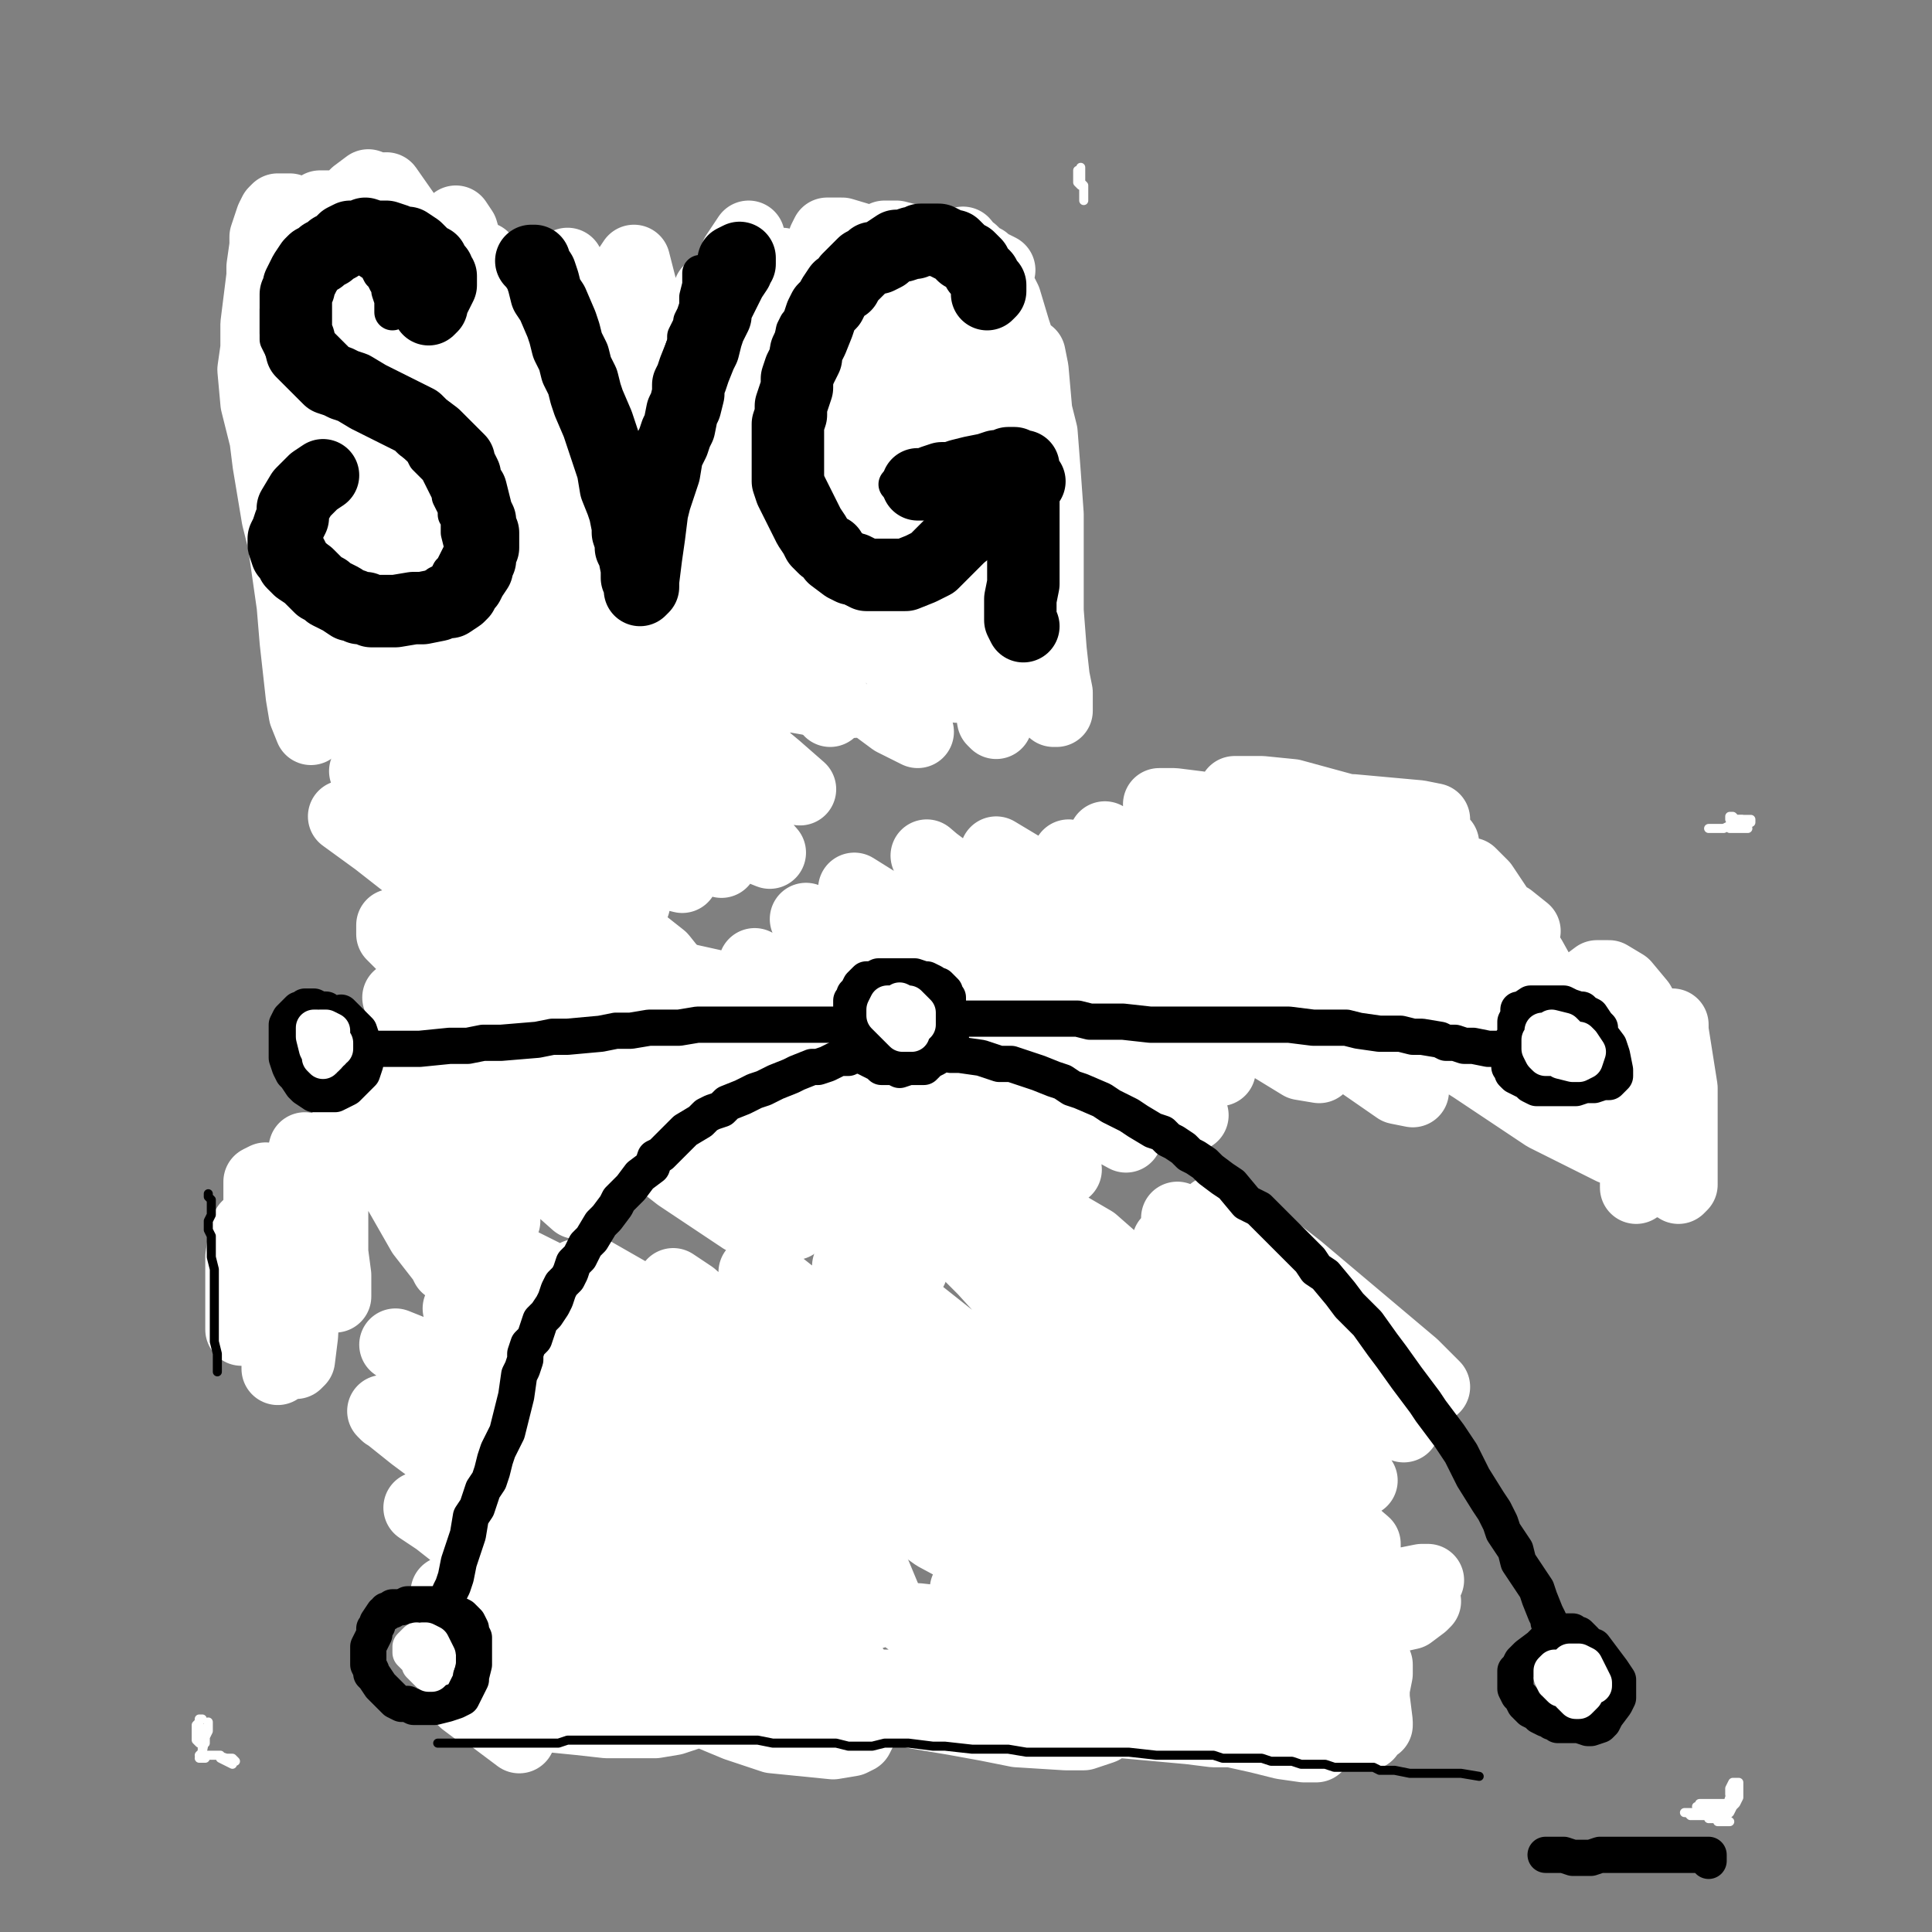
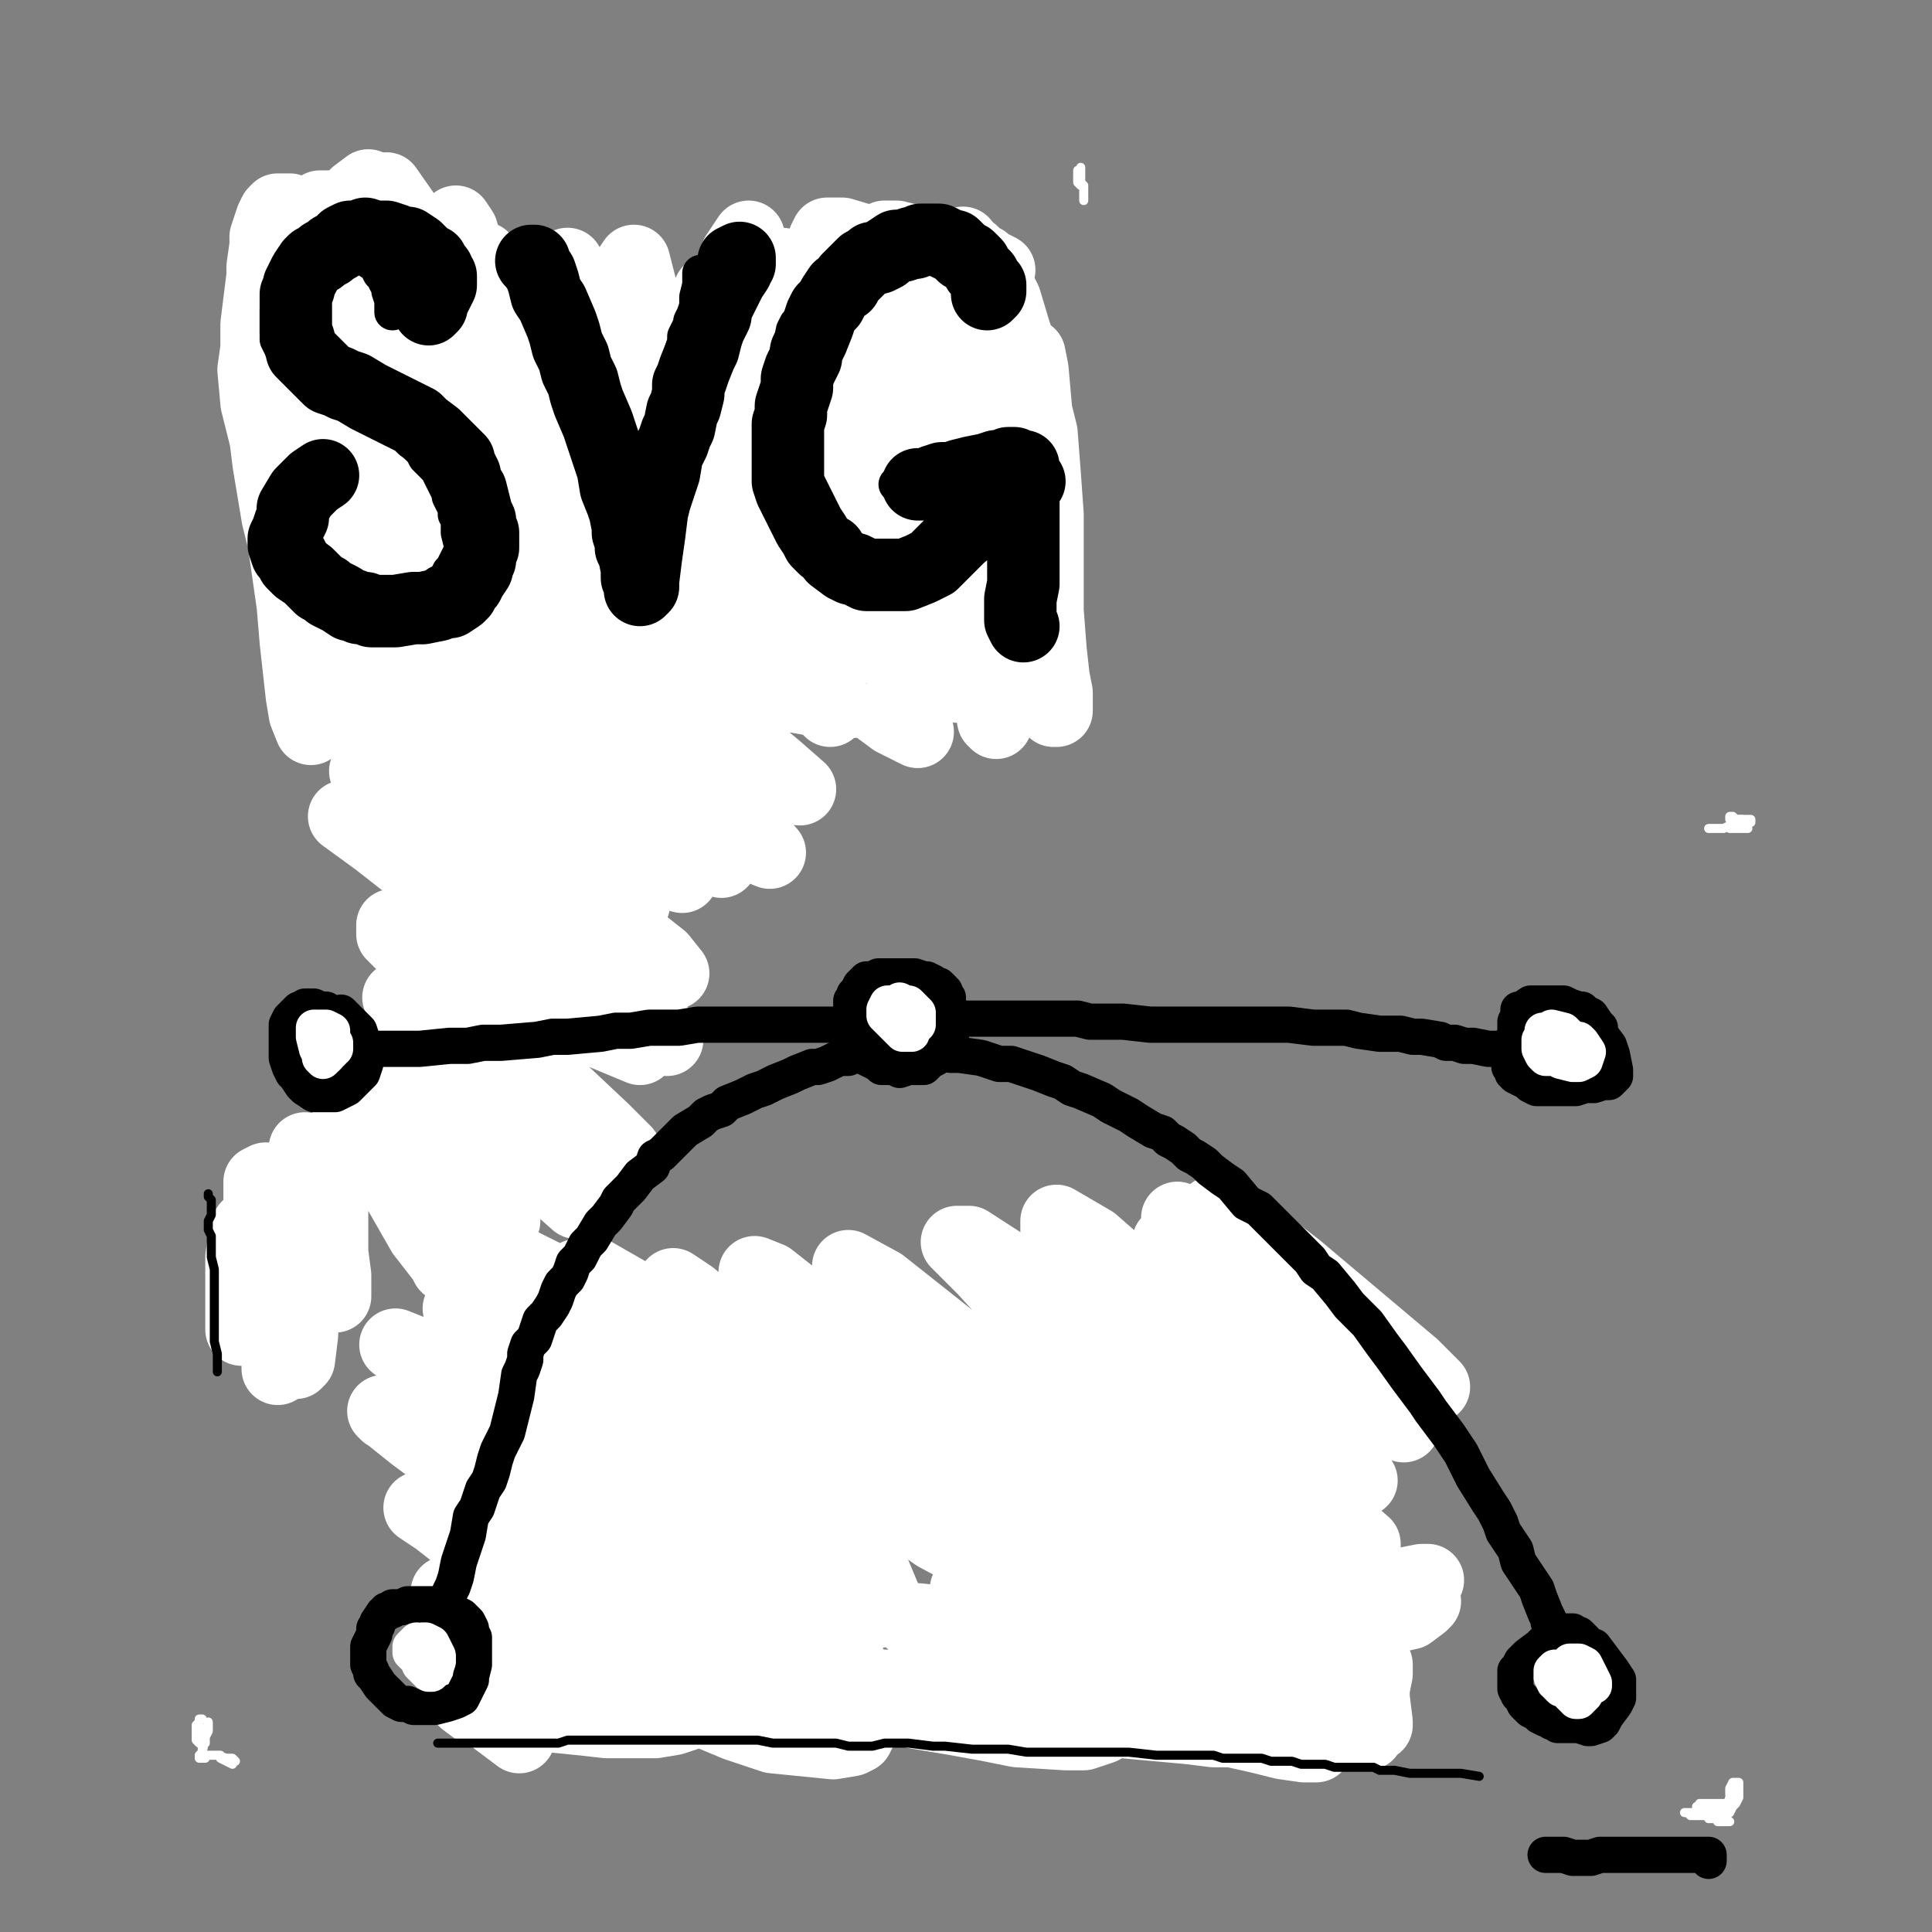
<svg xmlns="http://www.w3.org/2000/svg" width="640px" height="640px" version="1.1">
  <rect width="100%" height="100%" fill="#808080" stroke="none" />
-   <polyline points="533,363.438 534,359.438 535,350.438 535,348.438 535,348.438 535,350.438 537,356.438 539,365.438 542,384.438 542,392.438 542,393.438 542,389.438 542,374.438 542,364.438 542,357.438 543,353.438 543,351.438 545,352.438 547,358.438 550,377.438 551,385.438 551,390.438 551,391.438 551,391.438 551,388.438 552,381.438 552,361.438 552,347.438 553,341.438 553,340.438 555,349.438 556,359.438 557,368.438 557,377.438 557,384.438 557,389.438 557,392.438 556,393.438 556,393.438 556,390.438 555,384.438 555,374.438 553,352.438 553,340.438 554,339.438 554,341.438 557,360.438 557,371.438 557,380.438 557,385.438 556,386.438 556,385.438 555,370.438 553,358.438 549,343.438 543,332.438 538,326.438 533,323.438 529,323.438 525,326.438 524,345.438 527,357.438 532,369.438 533,369.438 525,351.438 517,335.438 507,317.438 491,293.438 487,289.438 486,290.438 489,295.438 496,307.438 517,341.438 528,356.438 535,365.438 537,367.438 534,364.438 524,354.438 490,323.438 471,308.438 453,295.438 439,285.438 431,280.438 428,279.438 430,280.438 437,284.438 448,291.438 462,296.438 477,301.438 491,305.438 501,308.438 505,308.438 500,304.438 490,299.438 475,292.438 458,284.438 440,278.438 423,273.438 408,269.438 397,267.438 389,266.438 384,266.438 384,266.438 394,269.438 404,271.438 428,275.438 440,277.438 460,280.438 468,281.438 474,281.438 477,280.438 478,279.438 476,278.438 470,276.438 461,272.438 450,269.438 428,263.438 418,262.438 412,262.438 409,262.438 412,263.438 417,265.438 425,267.438 435,268.438 445,269.438 455,270.438 471,271.438 475,271.438 475,271.438 470,270.438 448,268.438 423,268.438 411,268.438 400,269.438 392,270.438 388,273.438 403,281.438 442,301.438 468,316.438 493,331.438 512,345.438 524,355.438 528,360.438 519,354.438 503,342.438 481,327.438 431,296.438 410,284.438 397,277.438 392,276.438 401,282.438 417,294.438 441,309.438 469,327.438 519,364.438 532,376.438 534,380.438 512,369.438 488,353.438 426,314.438 398,296.438 377,283.438 367,278.438 366,277.438 395,300.438 421,321.438 446,341.438 468,361.438 463,360.438 424,333.438 399,315.438 361,287.438 354,283.438 369,293.438 392,311.438 416,332.438 433,347.438 437,353.438 431,352.438 413,341.438 365,307.438 344,292.438 330,282.438 340,288.438 361,306.438 404,345.438 404,354.438 388,344.438 366,328.438 341,308.438 320,293.438 308,284.438 307,283.438 341,312.438 368,338.438 395,369.438 390,371.438 350,344.438 324,324.438 286,296.438 283,294.438 291,299.438 338,341.438 361,362.438 373,374.438 373,376.438 362,370.438 341,354.438 291,317.438 267,304.438 272,308.438 290,326.438 340,373.438 353,387.438 345,387.438 302,355.438 276,335.438 257,323.438 250,319.438 272,338.438 324,384.438 338,398.438 331,398.438 312,383.438 286,362.438 236,326.438 227,324.438 241,339.438 291,387.438 313,409.438 308,408.438 292,397.438 242,356.438 218,337.438 201,328.438 238,361.438 267,386.438 290,406.438 302,418.438 302,420.438 271,395.438 244,371.438 190,326.438 177,319.438 188,331.438 212,353.438 238,377.438 257,395.438 263,405.438 246,403.438 225,389.438 202,371.438 180,355.438 166,348.438 170,357.438 184,370.438 206,387.438 " fill="none" stroke="#ffffff" stroke-width="24px" stroke-linecap="round" stroke-linejoin="round" />
  <polyline points="256,229.438 273,232.438 283,232.438 286,230.438 279,223.438 262,211.438 239,196.438 216,182.438 183,162.438 183,161.438 194,166.438 219,182.438 282,225.438 300,238.438 304,242.438 296,238.438 246,201.438 214,176.438 183,153.438 161,138.438 152,134.438 154,135.438 171,148.438 202,172.438 235,197.438 261,215.438 273,224.438 273,223.438 259,212.438 235,192.438 204,167.438 172,143.438 147,126.438 133,118.438 131,117.438 144,125.438 171,144.438 206,168.438 238,190.438 258,203.438 264,206.438 259,202.438 244,190.438 221,170.438 195,149.438 172,132.438 160,123.438 159,123.438 172,131.438 197,148.438 224,168.438 246,183.438 256,192.438 255,193.438 244,185.438 223,169.438 196,149.438 171,132.438 154,121.438 149,118.438 154,123.438 176,140.438 208,165.438 240,190.438 261,207.438 267,215.438 261,215.438 242,205.438 215,187.438 183,166.438 153,148.438 134,138.438 128,137.438 136,144.438 160,163.438 194,190.438 226,215.438 246,232.438 251,237.438 244,233.438 223,219.438 195,197.438 163,174.438 136,157.438 119,147.438 115,146.438 127,155.438 156,177.438 195,206.438 233,234.438 257,254.438 265,261.438 258,259.438 238,245.438 208,223.438 174,200.438 143,180.438 122,169.438 115,167.438 123,175.438 150,197.438 188,226.438 224,254.438 248,274.438 255,282.438 250,280.438 230,266.438 202,243.438 169,219.438 141,199.438 124,189.438 121,188.438 132,197.438 160,219.438 195,246.438 223,269.438 238,282.438 239,285.438 226,277.438 202,260.438 172,237.438 141,217.438 119,203.438 110,199.438 113,202.438 132,217.438 164,241.438 196,266.438 219,283.438 226,290.438 222,289.438 205,278.438 180,260.438 152,240.438 124,222.438 113,216.438 113,218.438 122,226.438 154,251.438 182,274.438 202,291.438 210,299.438 206,299.438 191,290.438 169,274.438 143,255.438 120,238.438 106,229.438 103,228.438 112,235.438 136,254.438 169,279.438 200,302.438 219,317.438 223,322.438 216,319.438 199,307.438 175,289.438 150,271.438 130,259.438 121,255.438 122,257.438 138,271.438 164,293.438 193,317.438 214,335.438 221,344.438 216,343.438 199,331.438 174,312.438 147,292.438 126,277.438 115,270.438 114,270.438 125,278.438 148,296.438 178,318.438 202,336.438 213,346.438 212,347.438 200,342.438 182,330.438 160,317.438 141,308.438 130,306.438 130,309.438 141,320.438 160,338.438 183,358.438 200,374.438 207,381.438 203,381.438 189,371.438 170,355.438 150,340.438 136,332.438 132,330.438 136,335.438 149,350.438 168,370.438 185,387.438 192,396.438 191,398.438 182,390.438 165,376.438 146,361.438 133,353.438 127,351.438 128,356.438 136,368.438 150,384.438 161,397.438 167,404.438 165,404.438 156,397.438 144,384.438 132,374.438 125,370.438 124,371.438 126,380.438 132,394.438 140,408.438 147,417.438 148,419.438 146,415.438 138,402.438 127,385.438 119,375.438 114,374.438 110,380.438 110,395.438 110,411.438 110,423.438 111,429.438 111,429.438 111,422.438 109,407.438 105,390.438 102,381.438 101,380.438 99,388.438 98,406.438 98,427.438 97,443.438 98,451.438 99,450.438 100,442.438 101,424.438 100,403.438 99,389.438 98,387.438 97,393.438 95,410.438 93,431.438 92,445.438 92,452.438 92,453.438 93,445.438 94,431.438 94,416.438 94,406.438 94,404.438 94,405.438 93,412.438 92,420.438 90,426.438 88,429.438 87,428.438 87,422.438 86,411.438 86,399.438 86,391.438 88,390.438 88,392.438 88,399.438 87,408.438 86,418.438 85,425.438 84,428.438 84,428.438 84,424.438 83,418.438 83,411.438 84,406.438 83,405.438 82,406.438 81,409.438 80,416.438 80,426.438 80,440.438 " fill="none" stroke="#ffffff" stroke-width="24px" stroke-linecap="round" stroke-linejoin="round" />
  <polyline points="180,448.438 174,444.438 166,440.438 160,438.438 164,440.438 177,447.438 196,456.438 214,467.438 225,474.438 227,476.438 204,464.438 185,452.438 168,442.438 159,436.438 160,435.438 186,448.438 218,471.438 223,475.438 211,468.438 181,445.438 167,435.438 160,430.438 160,430.438 183,440.438 202,450.438 219,460.438 228,464.438 230,465.438 209,447.438 192,434.438 177,423.438 170,417.438 180,422.438 198,435.438 220,453.438 247,478.438 235,477.438 216,466.438 168,439.438 152,433.438 154,438.438 172,453.438 198,476.438 224,498.438 241,513.438 245,517.438 215,500.438 158,460.438 136,447.438 131,445.438 149,458.438 202,501.438 223,519.438 231,528.438 228,530.438 213,522.438 190,506.438 140,475.438 128,468.438 127,467.438 137,475.438 184,510.438 206,529.438 219,541.438 222,545.438 198,533.438 176,519.438 156,507.438 142,500.438 139,499.438 145,503.438 159,514.438 195,543.438 205,553.438 207,557.438 201,556.438 187,550.438 171,541.438 157,533.438 149,528.438 148,527.438 164,536.438 177,545.438 193,559.438 194,562.438 189,562.438 181,559.438 162,550.438 159,548.438 160,547.438 167,549.438 179,553.438 192,558.438 204,562.438 213,565.438 218,567.438 214,567.438 208,566.438 188,562.438 179,560.438 172,559.438 168,559.438 166,559.438 165,559.438 163,560.438 161,560.438 159,559.438 156,557.438 154,556.438 154,555.438 157,558.438 161,563.438 167,569.438 171,573.438 172,575.438 164,569.438 158,564.438 154,561.438 151,560.438 152,561.438 154,563.438 158,566.438 158,566.438 158,566.438 158,566.438 160,566.438 165,566.438 182,568.438 192,569.438 201,570.438 217,570.438 223,569.438 229,567.438 234,564.438 239,563.438 243,562.438 250,561.438 254,560.438 257,560.438 261,560.438 257,559.438 250,557.438 241,555.438 230,552.438 212,550.438 213,555.438 221,560.438 232,566.438 244,571.438 256,575.438 276,577.438 282,576.438 284,575.438 285,573.438 284,571.438 280,569.438 274,567.438 261,564.438 254,563.438 249,562.438 244,561.438 240,561.438 237,561.438 236,561.438 238,561.438 243,562.438 249,563.438 258,563.438 269,563.438 278,562.438 285,561.438 283,553.438 273,542.438 257,528.438 222,499.438 209,489.438 204,485.438 218,492.438 257,520.438 289,534.438 294,531.438 289,519.438 275,499.438 231,447.438 210,429.438 196,421.438 191,422.438 196,434.438 232,492.438 254,521.438 278,550.438 277,552.438 266,545.438 232,513.438 216,500.438 208,495.438 207,496.438 225,519.438 253,545.438 264,551.438 262,547.438 254,537.438 244,526.438 229,513.438 230,513.438 238,519.438 252,529.438 265,536.438 273,538.438 273,536.438 265,524.438 251,507.438 233,485.438 216,464.438 206,450.438 218,454.438 236,466.438 258,481.438 278,495.438 292,504.438 286,498.438 273,483.438 257,464.438 240,445.438 223,425.438 229,429.438 246,444.438 271,467.438 320,512.438 335,523.438 339,524.438 334,516.438 319,497.438 274,445.438 250,421.438 255,423.438 274,438.438 334,489.438 370,518.438 371,517.438 343,485.438 320,458.438 297,435.438 283,421.438 281,419.438 292,425.438 316,444.438 346,470.438 376,493.438 397,509.438 404,509.438 391,493.438 371,469.438 346,442.438 326,420.438 317,411.438 321,411.438 338,422.438 364,443.438 413,488.438 426,498.438 428,499.438 404,470.438 383,444.438 363,420.438 350,407.438 350,404.438 362,411.438 411,454.438 447,487.438 451,490.438 445,483.438 432,467.438 398,425.438 388,414.438 387,411.438 413,429.438 434,447.438 453,463.438 464,471.438 465,472.438 457,463.438 425,428.438 409,412.438 402,401.438 412,406.438 430,420.438 468,452.438 475,459.438 463,452.438 444,437.438 419,420.438 390,403.438 " fill="none" stroke="#ffffff" stroke-width="24px" stroke-linecap="round" stroke-linejoin="round" />
  <polyline points="354,460.438 364,462.438 374,464.438 387,468.438 403,475.438 419,485.438 434,496.438 445,505.438 452,511.438 452,516.438 432,517.438 412,514.438 389,510.438 363,506.438 318,500.438 306,501.438 303,503.438 310,508.438 323,515.438 341,522.438 385,532.438 408,535.438 429,537.438 445,537.438 458,536.438 467,534.438 471,531.438 472,530.438 469,529.438 461,528.438 448,526.438 431,525.438 411,524.438 364,522.438 344,522.438 330,524.438 321,525.438 320,526.438 324,529.438 333,534.438 347,537.438 364,538.438 402,539.438 437,537.438 461,530.438 468,526.438 472,524.438 473,523.438 471,523.438 466,524.438 457,526.438 444,528.438 429,531.438 410,534.438 388,537.438 344,539.438 326,538.438 313,537.438 304,536.438 301,536.438 306,539.438 315,541.438 328,544.438 343,546.438 359,547.438 376,548.438 391,549.438 415,549.438 424,548.438 436,548.438 440,549.438 442,550.438 442,550.438 441,550.438 438,551.438 432,551.438 424,551.438 413,550.438 399,550.438 384,548.438 370,547.438 357,547.438 345,547.438 335,547.438 329,547.438 327,547.438 330,549.438 345,552.438 356,554.438 370,557.438 382,558.438 402,560.438 409,560.438 416,559.438 422,557.438 434,555.438 442,552.438 445,551.438 448,550.438 451,547.438 451,546.438 451,546.438 451,546.438 452,546.438 452,548.438 453,552.438 454,557.438 455,562.438 456,570.438 456,571.438 455,570.438 455,566.438 455,561.438 455,557.438 455,553.438 456,551.438 456,551.438 456,554.438 455,559.438 454,564.438 454,569.438 453,572.438 453,574.438 452,574.438 452,574.438 452,574.438 452,574.438 452,574.438 450,573.438 449,573.438 446,574.438 444,574.438 441,573.438 431,568.438 423,564.438 407,557.438 402,556.438 401,556.438 402,557.438 406,560.438 413,564.438 430,573.438 434,576.438 436,578.438 432,578.438 425,577.438 417,575.438 408,573.438 389,569.438 381,568.438 374,567.438 359,566.438 352,565.438 341,564.438 338,564.438 337,564.438 337,564.438 337,564.438 337,564.438 337,564.438 338,564.438 341,564.438 345,565.438 351,566.438 360,567.438 369,568.438 378,569.438 396,572.438 403,573.438 407,573.438 410,573.438 408,573.438 402,573.438 394,572.438 372,570.438 360,569.438 347,566.438 324,561.438 316,560.438 310,560.438 303,559.438 295,558.438 293,558.438 293,558.438 294,558.438 298,558.438 311,559.438 320,560.438 329,560.438 336,560.438 339,560.438 335,560.438 328,560.438 318,559.438 308,559.438 293,559.438 291,560.438 291,561.438 295,563.438 302,565.438 318,568.438 328,568.438 345,570.438 352,571.438 362,571.438 364,571.438 365,571.438 365,572.438 362,573.438 359,574.438 353,574.438 337,573.438 327,571.438 316,569.438 304,567.438 290,564.438 275,560.438 " fill="none" stroke="#ffffff" stroke-width="24px" stroke-linecap="round" stroke-linejoin="round" />
  <polyline points="132,106.438 131,106.438 131,105.438 130,104.438 130,104.438 130,103.438 129,102.438 128,100.438 128,100.438 127,99.438 127,99.438 126,98.438 125,97.438 125,96.438 124,95.438 123,94.438 121,93.438 120,93.438 119,92.438 118,91.438 117,91.438 116,90.438 115,89.438 113,88.438 112,88.438 111,87.438 110,87.438 109,86.438 108,86.438 107,86.438 106,86.438 105,86.438 104,86.438 103,87.438 102,87.438 101,88.438 100,88.438 98,88.438 97,89.438 96,89.438 96,90.438 94,91.438 94,91.438 92,93.438 92,93.438 91,95.438 90,96.438 90,97.438 89,98.438 89,98.438 89,99.438 89,100.438 88,102.438 87,104.438 87,106.438 87,107.438 87,108.438 87,109.438 87,110.438 87,112.438 87,113.438 87,114.438 87,115.438 88,118.438 88,119.438 88,120.438 88,121.438 88,122.438 88,123.438 88,125.438 88,127.438 88,128.438 89,128.438 89,130.438 90,132.438 91,132.438 91,133.438 93,136.438 93,137.438 94,138.438 95,139.438 96,140.438 97,141.438 99,143.438 100,143.438 103,145.438 104,145.438 106,146.438 107,147.438 108,147.438 111,147.438 113,148.438 114,148.438 115,148.438 118,149.438 119,149.438 120,150.438 122,151.438 124,151.438 125,151.438 126,152.438 128,153.438 130,154.438 131,155.438 133,156.438 134,157.438 136,159.438 136,159.438 137,160.438 138,162.438 139,163.438 140,164.438 140,165.438 141,166.438 142,167.438 143,170.438 144,172.438 145,174.438 146,176.438 146,177.438 147,180.438 147,181.438 148,183.438 148,184.438 148,186.438 148,188.438 149,190.438 149,191.438 149,192.438 149,193.438 149,194.438 149,195.438 149,198.438 148,200.438 148,202.438 148,204.438 147,206.438 147,207.438 146,208.438 145,210.438 144,211.438 143,212.438 143,213.438 142,213.438 141,214.438 140,214.438 139,215.438 138,215.438 137,216.438 136,216.438 135,217.438 133,217.438 132,217.438 130,217.438 129,217.438 128,217.438 126,217.438 125,216.438 124,216.438 123,215.438 121,214.438 120,214.438 119,213.438 118,213.438 116,212.438 115,211.438 114,210.438 112,209.438 111,208.438 110,207.438 108,206.438 107,204.438 106,203.438 105,201.438 104,200.438 102,198.438 101,197.438 100,196.438 100,195.438 99,194.438 99,194.438 99,192.438 98,192.438 98,191.438 98,189.438 99,188.438 99,187.438 100,185.438 100,184.438 101,183.438 101,183.438 102,182.438 102,182.438 102,182.438 101,182.438 " fill="none" stroke="#000000" stroke-width="12px" stroke-linecap="round" stroke-linejoin="round" />
  <polyline points="107,179.438 107,178.438 107,178.438 106,178.438 105,179.438 104,181.438 103,183.438 102,186.438 101,188.438 100,192.438 100,193.438 100,195.438 99,197.438 99,198.438 99,200.438 99,201.438 100,202.438 100,203.438 100,205.438 101,206.438 102,207.438 102,208.438 103,210.438 104,211.438 106,214.438 108,215.438 109,216.438 110,217.438 111,217.438 112,218.438 114,219.438 116,219.438 118,220.438 119,220.438 121,221.438 123,221.438 125,221.438 126,220.438 128,220.438 130,219.438 132,218.438 135,217.438 137,216.438 139,215.438 142,211.438 143,209.438 145,207.438 147,205.438 149,200.438 150,198.438 150,196.438 151,194.438 151,192.438 151,189.438 151,183.438 150,180.438 150,177.438 150,174.438 149,171.438 146,164.438 143,159.438 140,155.438 138,155.438 136,154.438 132,153.438 130,152.438 126,151.438 124,151.438 122,149.438 120,149.438 118,148.438 114,146.438 112,145.438 108,143.438 107,142.438 103,139.438 101,138.438 100,137.438 98,135.438 96,131.438 95,130.438 94,128.438 93,123.438 92,122.438 91,120.438 91,118.438 91,116.438 90,114.438 90,112.438 89,108.438 88,105.438 89,101.438 90,99.438 91,98.438 93,94.438 94,92.438 95,91.438 98,88.438 102,87.438 104,86.438 106,85.438 111,85.438 113,85.438 116,86.438 118,87.438 120,88.438 122,89.438 123,90.438 125,92.438 126,94.438 128,97.438 130,103.438 130,105.438 131,108.438 131,111.438 " fill="none" stroke="#000000" stroke-width="12px" stroke-linecap="round" stroke-linejoin="round" />
  <polyline points="167,90.438 168,91.438 169,93.438 170,95.438 171,99.438 172,102.438 174,111.438 176,115.438 177,119.438 178,126.438 180,131.438 181,134.438 183,142.438 183,145.438 184,148.438 185,151.438 186,157.438 188,163.438 189,166.438 190,169.438 191,175.438 192,178.438 193,183.438 193,189.438 194,192.438 194,196.438 195,198.438 196,200.438 197,204.438 197,206.438 198,210.438 198,212.438 198,213.438 199,214.438 199,215.438 200,216.438 200,217.438 200,217.438 202,216.438 202,215.438 204,213.438 205,210.438 206,207.438 207,204.438 208,201.438 209,197.438 210,193.438 211,189.438 214,180.438 215,176.438 217,169.438 218,165.438 219,161.438 220,152.438 221,149.438 223,142.438 223,139.438 224,133.438 225,130.438 225,127.438 226,121.438 227,119.438 228,114.438 229,111.438 230,107.438 231,105.438 232,104.438 232,102.438 233,101.438 233,99.438 234,98.438 234,96.438 235,95.438 235,94.438 236,93.438 236,93.438 236,94.438 " fill="none" stroke="#000000" stroke-width="12px" stroke-linecap="round" stroke-linejoin="round" />
  <polyline points="239,90.438 239,91.438 238,92.438 237,94.438 236,97.438 236,101.438 235,104.438 232,111.438 230,115.438 229,119.438 227,122.438 224,129.438 224,131.438 222,137.438 222,140.438 221,143.438 220,149.438 219,151.438 218,154.438 217,157.438 216,160.438 215,163.438 213,169.438 212,172.438 211,175.438 211,178.438 209,185.438 208,188.438 208,191.438 206,196.438 205,199.438 204,203.438 203,205.438 203,207.438 203,208.438 203,209.438 203,211.438 201,213.438 " fill="none" stroke="#000000" stroke-width="12px" stroke-linecap="round" stroke-linejoin="round" />
  <polyline points="199,216.438 198,211.438 196,204.438 196,198.438 195,192.438 193,185.438 192,180.438 189,171.438 188,166.438 185,156.438 184,151.438 182,147.438 181,143.438 179,139.438 178,134.438 177,131.438 176,127.438 176,123.438 175,120.438 174,117.438 173,114.438 172,112.438 172,109.438 172,107.438 171,104.438 170,101.438 169,98.438 168,96.438 166,92.438 166,91.438 " fill="none" stroke="#000000" stroke-width="12px" stroke-linecap="round" stroke-linejoin="round" />
  <polyline points="325,93.438 325,92.438 325,92.438 325,91.438 325,91.438 325,90.438 323,88.438 321,88.438 320,87.438 318,86.438 316,86.438 314,85.438 310,83.438 309,83.438 307,82.438 303,81.438 302,81.438 299,82.438 295,83.438 294,83.438 292,84.438 288,86.438 286,86.438 285,88.438 284,89.438 282,91.438 281,92.438 280,94.438 277,99.438 275,101.438 274,104.438 272,107.438 271,109.438 270,111.438 268,114.438 268,116.438 267,119.438 266,122.438 265,127.438 264,130.438 264,132.438 263,134.438 263,137.438 263,140.438 263,143.438 263,145.438 263,147.438 263,150.438 262,152.438 262,155.438 262,157.438 262,160.438 262,162.438 263,164.438 263,168.438 263,170.438 263,172.438 264,176.438 265,178.438 265,181.438 265,183.438 266,185.438 267,187.438 268,190.438 269,193.438 270,195.438 271,197.438 272,199.438 273,200.438 275,204.438 276,206.438 277,207.438 278,208.438 279,209.438 281,211.438 284,213.438 286,214.438 287,215.438 289,215.438 292,216.438 293,217.438 295,217.438 295,218.438 298,218.438 299,219.438 301,219.438 304,219.438 308,219.438 310,219.438 313,217.438 315,216.438 318,214.438 320,212.438 324,209.438 325,208.438 326,206.438 328,204.438 329,202.438 330,201.438 331,199.438 333,195.438 334,192.438 335,190.438 335,188.438 335,186.438 336,183.438 336,180.438 336,179.438 336,178.438 335,177.438 334,176.438 330,174.438 328,174.438 326,173.438 323,173.438 321,172.438 316,171.438 314,171.438 312,171.438 310,171.438 308,172.438 306,172.438 303,172.438 301,172.438 297,173.438 295,173.438 294,174.438 292,174.438 291,174.438 290,175.438 289,175.438 290,176.438 " fill="none" stroke="#000000" stroke-width="12px" stroke-linecap="round" stroke-linejoin="round" />
  <polyline points="297,176.438 297,176.438 298,176.438 299,176.438 301,175.438 303,175.438 306,175.438 312,175.438 317,176.438 320,176.438 322,176.438 324,176.438 328,176.438 330,176.438 332,176.438 334,175.438 336,175.438 337,175.438 339,177.438 340,179.438 340,180.438 341,183.438 341,183.438 " fill="none" stroke="#000000" stroke-width="12px" stroke-linecap="round" stroke-linejoin="round" />
-   <polyline points="341,182.438 341,182.438 341,183.438 342,184.438 342,186.438 342,189.438 343,195.438 343,198.438 343,201.438 343,206.438 342,209.438 342,212.438 341,217.438 341,218.438 341,219.438 340,219.438 340,219.438 340,216.438 339,211.438 " fill="none" stroke="#000000" stroke-width="12px" stroke-linecap="round" stroke-linejoin="round" />
  <polyline points="339,179.438 340,179.438 340,181.438 340,183.438 340,188.438 340,191.438 340,195.438 340,198.438 340,206.438 340,210.438 340,218.438 340,220.438 " fill="none" stroke="#000000" stroke-width="12px" stroke-linecap="round" stroke-linejoin="round" />
-   <polyline points="248,86.438 248,86.438 248,86.438 247,86.438 247,88.438 246,90.438 246,92.438 245,95.438 244,97.438 243,99.438 241,101.438 240,103.438 239,106.438 237,108.438 234,113.438 233,115.438 232,117.438 231,119.438 229,121.438 227,125.438 226,128.438 225,130.438 224,132.438 223,134.438 222,136.438 221,138.438 220,142.438 219,146.438 217,151.438 217,153.438 215,157.438 215,161.438 214,163.438 214,165.438 213,166.438 213,168.438 212,170.438 210,174.438 210,176.438 209,177.438 " fill="none" stroke="#000000" stroke-width="12px" stroke-linecap="round" stroke-linejoin="round" />
  <polyline points="243,94.438 241,100.438 240,103.438 239,106.438 238,110.438 236,113.438 235,116.438 234,119.438 233,123.438 229,128.438 228,131.438 228,134.438 227,136.438 226,139.438 225,142.438 223,144.438 223,146.438 222,149.438 221,151.438 220,153.438 219,155.438 218,158.438 218,161.438 217,163.438 217,166.438 216,170.438 215,172.438 215,174.438 214,178.438 212,182.438 212,184.438 211,186.438 210,188.438 210,190.438 209,192.438 209,194.438 208,196.438 207,201.438 206,203.438 205,205.438 204,208.438 203,211.438 202,214.438 201,217.438 200,217.438 " fill="none" stroke="#000000" stroke-width="12px" stroke-linecap="round" stroke-linejoin="round" />
  <polyline points="160,94.438 161,94.438 161,95.438 164,99.438 167,106.438 169,110.438 171,114.438 174,119.438 177,128.438 179,133.438 180,137.438 181,141.438 182,145.438 184,149.438 185,153.438 187,160.438 188,165.438 189,169.438 190,172.438 192,177.438 193,181.438 194,186.438 197,196.438 198,201.438 199,205.438 199,206.438 " fill="none" stroke="#000000" stroke-width="12px" stroke-linecap="round" stroke-linejoin="round" />
  <polyline points="321,96.438 319,94.438 317,92.438 316,91.438 314,90.438 313,89.438 311,88.438 309,88.438 307,87.438 305,86.438 303,86.438 298,85.438 296,85.438 292,85.438 288,88.438 287,90.438 285,91.438 283,93.438 282,95.438 281,97.438 279,99.438 276,104.438 275,107.438 274,109.438 273,114.438 271,119.438 270,121.438 268,126.438 267,128.438 266,130.438 266,132.438 265,134.438 264,136.438 264,138.438 263,140.438 262,142.438 262,145.438 262,147.438 261,153.438 261,156.438 260,161.438 261,164.438 261,166.438 261,168.438 261,171.438 261,173.438 261,179.438 261,182.438 261,184.438 261,187.438 261,191.438 262,193.438 263,194.438 264,196.438 266,199.438 266,201.438 267,202.438 269,203.438 270,205.438 273,208.438 275,210.438 276,211.438 280,214.438 282,215.438 284,216.438 287,217.438 291,218.438 296,218.438 " fill="none" stroke="#000000" stroke-width="12px" stroke-linecap="round" stroke-linejoin="round" />
  <polyline points="327,95.438 327,94.438 325,93.438 323,92.438 321,91.438 320,90.438 319,90.438 318,89.438 318,89.438 317,89.438 316,89.438 316,89.438 314,88.438 314,88.438 311,87.438 310,87.438 308,86.438 306,86.438 305,86.438 303,86.438 302,86.438 300,87.438 298,87.438 297,88.438 296,89.438 294,90.438 292,91.438 289,92.438 288,93.438 286,94.438 285,96.438 285,97.438 284,97.438 283,98.438 282,99.438 281,101.438 280,102.438 279,102.438 278,104.438 278,105.438 277,106.438 276,107.438 275,108.438 274,109.438 274,111.438 273,112.438 271,114.438 270,116.438 269,117.438 268,118.438 268,120.438 267,121.438 266,123.438 266,124.438 265,125.438 264,127.438 264,128.438 263,130.438 263,131.438 261,133.438 261,135.438 259,139.438 259,141.438 258,143.438 257,145.438 257,147.438 257,149.438 257,151.438 256,153.438 256,158.438 256,160.438 256,162.438 255,164.438 255,166.438 255,168.438 255,169.438 255,172.438 255,174.438 255,178.438 256,179.438 256,182.438 256,185.438 257,186.438 258,188.438 260,191.438 260,193.438 261,194.438 262,195.438 263,197.438 265,198.438 266,200.438 267,201.438 269,203.438 270,204.438 273,207.438 274,208.438 275,209.438 278,210.438 280,211.438 282,212.438 283,213.438 285,214.438 288,214.438 292,215.438 295,215.438 298,215.438 300,215.438 304,215.438 306,215.438 308,214.438 310,213.438 311,212.438 313,210.438 314,209.438 315,208.438 319,204.438 321,202.438 325,197.438 327,195.438 329,191.438 330,190.438 331,189.438 332,188.438 " fill="none" stroke="#000000" stroke-width="24px" stroke-linecap="round" stroke-linejoin="round" />
  <polyline points="335,176.438 335,176.438 332,175.438 327,175.438 319,175.438 315,175.438 311,175.438 302,175.438 298,176.438 292,177.438 291,177.438 291,177.438 " fill="none" stroke="#000000" stroke-width="24px" stroke-linecap="round" stroke-linejoin="round" />
  <polyline points="336,178.438 337,178.438 338,178.438 339,182.438 340,186.438 342,199.438 343,207.438 343,215.438 343,223.438 341,226.438 " fill="none" stroke="#000000" stroke-width="24px" stroke-linecap="round" stroke-linejoin="round" />
  <polyline points="161,87.438 162,89.438 162,91.438 164,93.438 167,100.438 169,103.438 171,108.438 173,112.438 175,116.438 177,119.438 179,127.438 180,131.438 181,134.438 184,140.438 185,144.438 186,147.438 187,150.438 188,153.438 189,156.438 190,161.438 192,166.438 194,172.438 194,175.438 195,178.438 196,184.438 197,187.438 198,191.438 198,194.438 199,197.438 199,201.438 199,207.438 199,209.438 199,209.438 " fill="none" stroke="#000000" stroke-width="24px" stroke-linecap="round" stroke-linejoin="round" />
  <polyline points="245,89.438 244,92.438 242,96.438 241,99.438 239,103.438 236,111.438 234,115.438 232,119.438 228,126.438 226,130.438 224,133.438 223,136.438 222,140.438 220,147.438 220,151.438 218,155.438 217,158.438 215,165.438 214,168.438 213,174.438 212,177.438 211,180.438 210,183.438 209,187.438 207,192.438 204,202.438 201,208.438 197,215.438 " fill="none" stroke="#000000" stroke-width="24px" stroke-linecap="round" stroke-linejoin="round" />
  <polyline points="131,103.438 131,102.438 131,101.438 130,98.438 130,95.438 129,90.438 128,88.438 128,85.438 127,82.438 126,81.438 124,79.438 121,77.438 120,76.438 118,75.438 117,75.438 115,75.438 112,74.438 110,74.438 109,74.438 106,76.438 104,76.438 102,78.438 101,81.438 99,82.438 98,84.438 97,87.438 96,89.438 95,90.438 94,94.438 93,96.438 93,97.438 92,99.438 92,100.438 91,104.438 91,106.438 91,107.438 90,109.438 90,112.438 90,114.438 90,116.438 90,120.438 90,122.438 90,125.438 91,127.438 91,129.438 93,132.438 94,134.438 95,135.438 96,136.438 98,138.438 102,140.438 103,141.438 106,142.438 108,142.438 109,142.438 113,143.438 118,144.438 120,144.438 125,145.438 127,146.438 129,146.438 132,148.438 135,150.438 137,151.438 138,152.438 141,155.438 143,158.438 144,160.438 146,164.438 147,165.438 147,167.438 147,169.438 147,170.438 148,172.438 148,174.438 149,178.438 149,179.438 150,181.438 150,186.438 150,187.438 150,189.438 149,193.438 149,197.438 148,201.438 147,203.438 146,205.438 143,208.438 142,210.438 140,212.438 139,214.438 136,216.438 135,217.438 134,218.438 132,219.438 130,220.438 127,222.438 125,222.438 122,223.438 118,223.438 116,223.438 112,221.438 110,220.438 108,219.438 105,217.438 102,214.438 101,213.438 100,211.438 99,210.438 98,206.438 98,204.438 98,200.438 98,197.438 98,193.438 98,191.438 99,188.438 100,186.438 102,181.438 104,178.438 " fill="none" stroke="#000000" stroke-width="24px" stroke-linecap="round" stroke-linejoin="round" />
  <polyline points="516,547.438 516,546.438 516,546.438 516,545.438 516,544.438 515,542.438 514,541.438 514,539.438 513,537.438 513,536.438 512,534.438 510,529.438 509,526.438 507,523.438 505,520.438 503,517.438 502,513.438 498,507.438 497,504.438 495,500.438 493,497.438 488,489.438 484,481.438 482,478.438 480,475.438 477,471.438 474,467.438 472,464.438 469,460.438 466,456.438 461,449.438 458,445.438 453,438.438 450,435.438 447,432.438 444,428.438 439,422.438 436,420.438 434,417.438 429,412.438 426,409.438 423,406.438 420,403.438 417,400.438 413,398.438 408,392.438 405,390.438 401,387.438 399,385.438 396,383.438 394,382.438 392,380.438 389,378.438 387,377.438 385,375.438 382,374.438 377,371.438 374,369.438 368,366.438 365,364.438 358,361.438 355,360.438 352,358.438 349,357.438 344,355.438 341,354.438 335,352.438 331,352.438 328,351.438 325,350.438 318,349.438 315,349.438 313,348.438 307,348.438 304,348.438 298,348.438 296,348.438 290,348.438 288,348.438 285,349.438 283,349.438 281,350.438 278,350.438 274,352.438 271,353.438 269,353.438 264,355.438 262,356.438 257,358.438 253,360.438 250,361.438 246,363.438 241,365.438 239,367.438 236,368.438 234,369.438 232,371.438 227,374.438 225,376.438 223,378.438 219,382.438 217,383.438 216,386.438 212,389.438 209,393.438 205,397.438 204,399.438 201,403.438 199,405.438 196,410.438 194,412.438 192,416.438 190,418.438 189,421.438 188,423.438 186,425.438 185,427.438 184,430.438 183,432.438 181,435.438 179,437.438 178,440.438 177,443.438 175,445.438 174,448.438 174,450.438 173,453.438 172,455.438 171,462.438 170,466.438 169,470.438 168,474.438 165,480.438 164,483.438 163,487.438 162,490.438 160,493.438 159,496.438 158,499.438 156,502.438 155,508.438 154,511.438 152,517.438 151,522.438 150,525.438 149,527.438 148,530.438 147,534.438 146,536.438 146,539.438 146,540.438 146,541.438 145,542.438 145,540.438 145,539.438 " fill="none" stroke="#000000" stroke-width="12px" stroke-linecap="round" stroke-linejoin="round" />
  <polyline points="116,348.438 118,347.438 123,347.438 130,347.438 134,347.438 139,347.438 149,346.438 155,346.438 160,345.438 166,345.438 178,344.438 183,343.438 188,343.438 199,342.438 204,341.438 209,341.438 215,340.438 220,340.438 225,340.438 231,339.438 236,339.438 242,339.438 248,339.438 254,339.438 260,339.438 266,339.438 271,339.438 277,339.438 282,338.438 287,338.438 292,338.438 297,338.438 302,338.438 307,337.438 312,337.438 317,337.438 327,337.438 332,337.438 342,337.438 347,337.438 357,337.438 361,338.438 367,338.438 372,338.438 381,339.438 386,339.438 390,339.438 395,339.438 399,339.438 403,339.438 407,339.438 416,339.438 423,339.438 427,339.438 435,340.438 442,340.438 446,340.438 450,341.438 457,342.438 461,342.438 464,342.438 468,343.438 471,343.438 477,344.438 479,345.438 482,345.438 485,346.438 488,346.438 493,347.438 495,347.438 498,347.438 500,347.438 502,348.438 505,348.438 507,349.438 508,349.438 509,350.438 507,351.438 " fill="none" stroke="#000000" stroke-width="12px" stroke-linecap="round" stroke-linejoin="round" />
  <polyline points="153,542.438 153,541.438 152,540.438 152,539.438 152,538.438 151,537.438 150,535.438 149,534.438 148,533.438 147,532.438 145,532.438 144,531.438 142,531.438 141,531.438 139,531.438 138,531.438 135,531.438 133,532.438 132,532.438 130,532.438 130,533.438 128,533.438 128,534.438 127,534.438 125,537.438 125,538.438 124,539.438 124,541.438 122,545.438 122,546.438 122,548.438 122,550.438 122,551.438 123,553.438 123,554.438 124,555.438 126,558.438 128,560.438 129,561.438 130,562.438 131,563.438 133,564.438 135,564.438 137,565.438 138,565.438 140,565.438 144,565.438 148,564.438 151,563.438 153,562.438 154,560.438 155,558.438 156,556.438 156,555.438 157,551.438 157,549.438 157,547.438 157,544.438 157,542.438 156,540.438 156,539.438 155,537.438 154,536.438 153,535.438 151,534.438 149,533.438 147,534.438 141,534.438 " fill="none" stroke="#000000" stroke-width="12px" stroke-linecap="round" stroke-linejoin="round" />
  <polyline points="529,552.438 529,551.438 529,551.438 529,550.438 528,548.438 528,547.438 526,545.438 525,543.438 524,542.438 523,541.438 522,541.438 521,540.438 518,540.438 517,540.438 515,541.438 514,542.438 512,543.438 511,544.438 510,545.438 506,548.438 504,550.438 503,552.438 502,553.438 502,555.438 502,558.438 502,559.438 503,561.438 504,562.438 505,564.438 507,566.438 509,567.438 510,568.438 512,569.438 513,569.438 514,570.438 515,570.438 516,571.438 517,571.438 518,571.438 520,571.438 521,571.438 523,571.438 526,572.438 527,572.438 530,571.438 531,570.438 532,568.438 535,564.438 536,562.438 536,556.438 534,553.438 528,545.438 " fill="none" stroke="#000000" stroke-width="12px" stroke-linecap="round" stroke-linejoin="round" />
  <polyline points="116,348.438 116,346.438 115,344.438 114,341.438 113,339.438 111,337.438 110,336.438 109,335.438 108,334.438 106,334.438 104,333.438 101,333.438 100,334.438 99,334.438 98,335.438 97,336.438 96,337.438 95,339.438 95,342.438 95,344.438 95,346.438 95,347.438 95,349.438 95,350.438 96,353.438 97,355.438 98,356.438 100,359.438 101,360.438 104,362.438 106,362.438 108,362.438 109,362.438 111,362.438 113,361.438 115,360.438 117,358.438 119,356.438 120,355.438 121,352.438 121,350.438 121,347.438 119,341.438 117,339.438 113,335.438 " fill="none" stroke="#000000" stroke-width="12px" stroke-linecap="round" stroke-linejoin="round" />
  <polyline points="530,342.438 530,342.438 530,341.438 530,341.438 530,340.438 529,339.438 527,336.438 525,335.438 524,334.438 523,334.438 520,333.438 518,332.438 516,332.438 514,332.438 510,332.438 508,332.438 507,332.438 504,334.438 503,334.438 503,336.438 502,338.438 502,339.438 502,341.438 502,343.438 501,344.438 501,348.438 500,351.438 500,353.438 501,354.438 501,355.438 502,356.438 504,357.438 506,358.438 507,359.438 509,360.438 511,360.438 512,360.438 516,360.438 518,360.438 520,360.438 522,360.438 525,359.438 528,359.438 531,358.438 533,358.438 534,357.438 535,356.438 535,354.438 534,349.438 533,346.438 530,342.438 525,338.438 " fill="none" stroke="#000000" stroke-width="12px" stroke-linecap="round" stroke-linejoin="round" />
  <polyline points="314,332.438 314,332.438 314,331.438 314,331.438 314,330.438 313,329.438 313,328.438 311,326.438 310,326.438 309,325.438 307,324.438 306,324.438 303,323.438 301,323.438 298,323.438 296,323.438 294,323.438 293,323.438 291,323.438 289,324.438 287,324.438 285,326.438 284,328.438 283,329.438 283,330.438 282,331.438 282,332.438 282,334.438 282,336.438 281,339.438 281,341.438 281,342.438 281,343.438 282,346.438 283,347.438 284,348.438 285,349.438 287,350.438 289,351.438 291,352.438 292,353.438 294,353.438 296,353.438 298,354.438 301,353.438 302,353.438 304,353.438 306,353.438 307,352.438 308,351.438 310,350.438 313,346.438 315,343.438 315,340.438 316,337.438 315,335.438 311,331.438 " fill="none" stroke="#000000" stroke-width="12px" stroke-linecap="round" stroke-linejoin="round" />
  <polyline points="109,348.438 110,348.438 110,347.438 110,346.438 109,344.438 107,341.438 105,340.438 104,340.438 104,342.438 104,343.438 105,347.438 106,349.438 106,350.438 107,351.438 107,351.438 107,351.438 107,350.438 108,350.438 109,349.438 109,348.438 109,346.438 110,345.438 110,343.438 110,341.438 108,340.438 107,340.438 106,340.438 106,341.438 105,345.438 107,347.438 108,348.438 109,348.438 111,347.438 111,345.438 110,344.438 109,343.438 " fill="none" stroke="#ffffff" stroke-width="12px" stroke-linecap="round" stroke-linejoin="round" />
  <polyline points="302,338.438 303,338.438 303,337.438 300,334.438 296,332.438 294,332.438 293,334.438 293,336.438 295,338.438 297,340.438 299,340.438 302,340.438 303,340.438 304,339.438 304,337.438 304,335.438 301,332.438 300,332.438 298,331.438 296,333.438 296,337.438 296,339.438 298,341.438 299,342.438 300,342.438 301,342.438 302,342.438 303,339.438 302,336.438 300,336.438 298,336.438 296,337.438 295,337.438 " fill="none" stroke="#ffffff" stroke-width="12px" stroke-linecap="round" stroke-linejoin="round" />
  <polyline points="520,345.438 522,345.438 522,345.438 522,345.438 519,342.438 518,341.438 514,340.438 513,341.438 511,341.438 511,343.438 510,344.438 510,346.438 510,347.438 511,349.438 512,350.438 513,350.438 514,350.438 516,350.438 519,350.438 520,350.438 521,350.438 521,348.438 521,346.438 519,344.438 517,344.438 516,344.438 514,345.438 514,346.438 514,348.438 516,349.438 517,351.438 521,352.438 523,352.438 525,351.438 526,348.438 524,345.438 523,344.438 " fill="none" stroke="#ffffff" stroke-width="12px" stroke-linecap="round" stroke-linejoin="round" />
  <polyline points="524,558.438 525,558.438 527,558.438 528,558.438 528,557.438 527,555.438 525,551.438 523,550.438 522,550.438 520,550.438 519,551.438 519,554.438 519,557.438 519,559.438 520,560.438 520,561.438 521,562.438 521,562.438 522,563.438 523,563.438 525,561.438 525,557.438 524,555.438 519,552.438 515,552.438 514,553.438 514,555.438 515,557.438 517,559.438 519,559.438 520,560.438 522,560.438 523,559.438 523,558.438 520,555.438 " fill="none" stroke="#ffffff" stroke-width="12px" stroke-linecap="round" stroke-linejoin="round" />
  <polyline points="141,548.438 141,548.438 141,548.438 142,547.438 143,547.438 143,547.438 143,547.438 143,546.438 143,545.438 142,545.438 142,545.438 140,545.438 140,545.438 139,547.438 139,549.438 139,551.438 140,552.438 140,552.438 142,554.438 143,554.438 143,553.438 144,552.438 145,550.438 145,548.438 143,544.438 141,543.438 140,543.438 137,544.438 137,545.438 136,546.438 136,547.438 137,548.438 138,549.438 140,550.438 142,551.438 143,551.438 145,549.438 145,548.438 144,546.438 141,544.438 138,543.438 137,544.438 136,545.438 136,546.438 138,547.438 139,548.438 139,548.438 " fill="none" stroke="#ffffff" stroke-width="12px" stroke-linecap="round" stroke-linejoin="round" />
  <polyline points="100,88.438 99,90.438 98,92.438 98,98.438 98,105.438 99,115.438 99,125.438 99,136.438 100,145.438 102,166.438 103,176.438 104,194.438 105,202.438 105,210.438 105,225.438 105,231.438 104,236.438 104,240.438 103,241.438 101,236.438 100,230.438 98,212.438 97,200.438 94,179.438 92,171.438 89,153.438 88,145.438 86,137.438 85,133.438 84,122.438 85,115.438 85,111.438 85,107.438 86,99.438 87,91.438 87,88.438 88,81.438 88,78.438 89,75.438 90,72.438 91,70.438 92,69.438 94,69.438 96,69.438 100,72.438 104,76.438 108,82.438 111,91.438 117,116.438 119,134.438 120,154.438 121,193.438 122,207.438 123,225.438 123,228.438 124,228.438 124,225.438 124,217.438 124,186.438 123,170.438 122,158.438 120,146.438 119,133.438 118,121.438 117,111.438 117,103.438 117,89.438 117,83.438 118,74.438 119,71.438 122,70.438 123,71.438 127,79.438 129,88.438 131,100.438 133,114.438 135,129.438 138,159.438 139,175.438 140,191.438 140,204.438 141,212.438 139,217.438 138,206.438 136,192.438 136,173.438 134,156.438 132,128.438 130,115.438 128,101.438 126,86.438 125,74.438 125,67.438 128,62.438 135,72.438 147,112.438 154,144.438 160,175.438 164,200.438 166,224.438 166,225.438 164,218.438 163,203.438 160,145.438 155,110.438 152,87.438 151,73.438 153,76.438 163,110.438 168,143.438 172,178.438 173,200.438 173,209.438 169,200.438 167,183.438 162,124.438 159,98.438 159,87.438 160,85.438 170,105.438 178,133.438 184,167.438 188,198.438 190,217.438 191,223.438 191,212.438 191,193.438 190,125.438 188,97.438 188,87.438 195,105.438 207,180.438 211,220.438 210,209.438 210,184.438 208,109.438 208,89.438 210,86.438 221,129.438 225,173.438 228,200.438 231,213.438 231,202.438 232,177.438 232,142.438 232,108.438 235,96.438 240,114.438 244,148.438 246,195.438 246,199.438 245,194.438 245,174.438 245,107.438 244,84.438 248,78.438 257,131.438 260,174.438 261,203.438 261,218.438 260,208.438 259,152.438 258,112.438 259,87.438 262,96.438 272,171.438 275,227.438 275,235.438 274,215.438 275,184.438 276,141.438 274,102.438 275,87.438 277,87.438 282,99.438 294,168.438 298,219.438 299,225.438 299,223.438 299,206.438 301,137.438 300,102.438 300,89.438 302,88.438 304,98.438 308,125.438 310,164.438 310,199.438 309,219.438 308,226.438 308,223.438 307,208.438 308,184.438 310,148.438 310,109.438 312,81.438 314,83.438 318,96.438 322,122.438 325,157.438 325,187.438 323,203.438 319,204.438 317,165.438 317,130.438 317,98.438 317,83.438 319,80.438 323,85.438 328,100.438 338,164.438 340,219.438 340,228.438 338,218.438 338,197.438 340,167.438 340,134.438 340,119.438 341,117.438 342,122.438 345,156.438 346,196.438 347,211.438 347,221.438 348,232.438 349,234.438 349,235.438 350,235.438 350,234.438 350,232.438 350,229.438 349,224.438 348,215.438 347,202.438 347,186.438 347,170.438 346,156.438 345,143.438 342,131.438 339,118.438 336,109.438 333,99.438 331,95.438 328,90.438 327,88.438 326,86.438 324,85.438 322,83.438 318,82.438 312,81.438 301,79.438 297,78.438 294,78.438 293,78.438 294,79.438 297,79.438 304,80.438 313,82.438 322,85.438 329,88.438 331,89.438 329,90.438 323,90.438 313,87.438 289,80.438 279,77.438 274,77.438 273,79.438 274,84.438 279,96.438 288,115.438 301,144.438 322,203.438 327,223.438 330,234.438 330,239.438 329,238.438 328,232.438 326,220.438 325,206.438 322,199.438 320,197.438 318,200.438 317,209.438 316,218.438 316,225.438 317,227.438 316,226.438 313,222.438 305,215.438 282,199.438 " fill="none" stroke="#ffffff" stroke-width="24px" stroke-linecap="round" stroke-linejoin="round" />
  <polyline points="136,160.438 136,148.438 136,132.438 135,99.438 133,85.438 130,74.438 126,64.438 124,62.438 122,61.438 118,64.438 115,67.438 111,68.438 106,68.438 106,68.438 106,69.438 107,71.438 109,76.438 110,79.438 114,90.438 121,107.438 125,117.438 130,131.438 141,168.438 145,184.438 150,213.438 151,224.438 151,234.438 150,234.438 147,221.438 144,213.438 141,209.438 139,208.438 138,211.438 137,217.438 134,232.438 127,234.438 123,231.438 " fill="none" stroke="#ffffff" stroke-width="24px" stroke-linecap="round" stroke-linejoin="round" />
  <polyline points="512,614.438 518,614.438 521,615.438 524,615.438 527,615.438 530,614.438 532,614.438 538,614.438 540,614.438 542,614.438 544,614.438 546,614.438 548,614.438 549,614.438 551,614.438 552,614.438 555,614.438 556,614.438 559,614.438 562,614.438 563,614.438 566,614.438 566,615.438 566,616.438 566,616.438 " fill="none" stroke="#000000" stroke-width="12px" stroke-linecap="round" stroke-linejoin="round" />
  <polyline points="130,103.438 130,102.438 130,101.438 130,100.438 130,100.438 130,99.438 129,96.438 129,94.438 128,93.438 127,91.438 126,90.438 125,88.438 124,87.438 121,85.438 120,84.438 118,83.438 117,82.438 116,82.438 114,82.438 111,82.438 108,83.438 107,83.438 105,83.438 104,84.438 102,85.438 101,86.438 98,88.438 97,89.438 96,90.438 96,92.438 95,93.438 93,97.438 93,99.438 93,100.438 92,102.438 92,103.438 92,105.438 92,108.438 92,110.438 92,111.438 92,112.438 94,116.438 95,117.438 96,118.438 97,120.438 98,121.438 103,124.438 105,125.438 109,127.438 111,128.438 113,129.438 115,130.438 119,132.438 122,134.438 124,135.438 126,136.438 130,139.438 132,141.438 134,143.438 136,145.438 138,147.438 140,149.438 141,151.438 143,153.438 145,155.438 146,157.438 147,159.438 149,163.438 149,164.438 150,166.438 151,168.438 151,170.438 152,171.438 152,173.438 152,175.438 152,176.438 153,180.438 153,182.438 151,186.438 150,188.438 149,189.438 148,191.438 147,192.438 145,193.438 144,194.438 142,195.438 140,195.438 139,196.438 137,196.438 135,196.438 133,197.438 131,197.438 129,197.438 127,197.438 125,197.438 123,197.438 121,196.438 118,195.438 117,195.438 115,194.438 114,193.438 112,193.438 109,190.438 108,188.438 106,187.438 105,186.438 104,184.438 103,183.438 102,181.438 101,180.438 100,178.438 99,176.438 98,175.438 98,173.438 97,172.438 97,170.438 97,169.438 96,168.438 96,165.438 97,164.438 98,162.438 98,160.438 99,159.438 101,156.438 102,156.438 103,156.438 102,156.438 " fill="none" stroke="#000000" stroke-width="12px" stroke-linecap="round" stroke-linejoin="round" />
  <polyline points="176,87.438 176,87.438 178,90.438 178,92.438 181,99.438 183,106.438 184,110.438 185,113.438 186,116.438 186,119.438 188,122.438 190,129.438 191,132.438 192,136.438 193,139.438 194,143.438 196,149.438 198,153.438 199,156.438 201,162.438 201,165.438 202,167.438 202,170.438 204,175.438 205,179.438 205,180.438 206,183.438 206,185.438 207,187.438 207,189.438 208,190.438 208,191.438 209,190.438 210,187.438 211,184.438 212,181.438 214,174.438 215,169.438 217,161.438 219,152.438 219,148.438 220,145.438 220,141.438 221,135.438 223,128.438 225,121.438 225,119.438 227,113.438 227,111.438 228,109.438 229,107.438 229,106.438 230,104.438 231,101.438 231,100.438 231,98.438 232,94.438 232,93.438 232,92.438 232,90.438 232,90.438 232,90.438 232,90.438 " fill="none" stroke="#000000" stroke-width="12px" stroke-linecap="round" stroke-linejoin="round" />
  <polyline points="318,90.438 319,89.438 318,88.438 318,87.438 317,86.438 316,85.438 314,84.438 311,82.438 310,81.438 306,80.438 305,79.438 303,79.438 301,78.438 297,78.438 293,78.438 291,79.438 289,80.438 287,81.438 285,82.438 282,84.438 280,86.438 278,88.438 277,90.438 273,94.438 271,96.438 270,98.438 267,103.438 266,105.438 264,107.438 263,109.438 262,114.438 261,116.438 261,119.438 260,124.438 260,126.438 259,130.438 259,132.438 259,135.438 258,137.438 258,139.438 257,141.438 257,143.438 257,146.438 258,148.438 258,150.438 259,152.438 259,154.438 259,156.438 260,158.438 261,160.438 261,162.438 262,163.438 262,165.438 263,167.438 264,169.438 265,170.438 266,172.438 267,174.438 269,176.438 270,177.438 271,179.438 273,181.438 275,182.438 276,184.438 278,185.438 279,186.438 281,187.438 283,188.438 285,189.438 288,190.438 291,190.438 293,191.438 296,191.438 299,191.438 302,191.438 304,191.438 307,191.438 309,190.438 311,189.438 313,188.438 315,187.438 317,185.438 319,184.438 320,182.438 322,181.438 323,179.438 324,177.438 325,175.438 327,174.438 328,172.438 329,170.438 331,168.438 332,167.438 333,165.438 333,164.438 334,163.438 334,162.438 334,160.438 333,160.438 332,159.438 331,158.438 330,158.438 328,158.438 326,158.438 324,158.438 322,158.438 320,158.438 317,158.438 315,158.438 312,158.438 310,158.438 307,158.438 305,159.438 302,159.438 300,160.438 298,160.438 297,160.438 297,160.438 297,160.438 298,160.438 300,159.438 303,159.438 306,158.438 310,157.438 313,157.438 316,157.438 319,157.438 321,157.438 323,156.438 325,156.438 327,156.438 330,156.438 332,156.438 334,156.438 335,156.438 335,156.438 336,157.438 336,158.438 336,159.438 336,160.438 336,164.438 336,166.438 336,170.438 336,173.438 336,178.438 337,181.438 337,187.438 338,190.438 338,194.438 338,196.438 338,198.438 338,198.438 338,198.438 336,195.438 " fill="none" stroke="#000000" stroke-width="12px" stroke-linecap="round" stroke-linejoin="round" />
  <polyline points="142,102.438 142,102.438 143,101.438 143,100.438 143,99.438 144,98.438 145,96.438 146,94.438 146,92.438 146,91.438 145,90.438 145,89.438 144,88.438 143,86.438 141,85.438 139,83.438 138,82.438 135,80.438 133,80.438 131,79.438 128,78.438 127,78.438 126,78.438 124,78.438 121,77.438 119,78.438 116,78.438 114,79.438 112,81.438 110,82.438 109,83.438 107,84.438 106,85.438 104,86.438 103,87.438 101,90.438 100,92.438 99,94.438 99,95.438 98,97.438 98,99.438 98,100.438 98,102.438 98,104.438 98,106.438 98,108.438 98,110.438 99,112.438 100,116.438 102,118.438 105,121.438 109,125.438 112,126.438 114,127.438 117,128.438 122,131.438 124,132.438 126,133.438 130,135.438 132,136.438 134,137.438 138,139.438 140,141.438 144,144.438 146,146.438 148,148.438 149,149.438 150,150.438 152,152.438 152,153.438 153,155.438 154,157.438 154,158.438 155,161.438 156,162.438 157,166.438 158,170.438 159,172.438 159,174.438 160,176.438 160,179.438 160,181.438 159,183.438 159,185.438 158,186.438 158,188.438 156,191.438 155,193.438 154,194.438 153,196.438 152,197.438 149,199.438 147,199.438 145,200.438 140,201.438 137,201.438 131,202.438 129,202.438 127,202.438 125,202.438 123,202.438 121,201.438 119,201.438 117,200.438 116,200.438 113,198.438 111,197.438 109,196.438 108,195.438 106,194.438 104,192.438 102,190.438 99,188.438 98,187.438 97,186.438 96,184.438 95,183.438 94,180.438 94,179.438 94,178.438 95,176.438 96,173.438 97,171.438 97,168.438 100,163.438 102,161.438 104,159.438 107,157.438 107,157.438 " fill="none" stroke="#000000" stroke-width="24px" stroke-linecap="round" stroke-linejoin="round" />
  <polyline points="176,86.438 177,86.438 177,87.438 179,90.438 180,93.438 181,97.438 183,100.438 186,107.438 187,110.438 188,114.438 190,118.438 191,122.438 193,126.438 194,130.438 195,133.438 198,140.438 199,143.438 201,149.438 202,152.438 203,155.438 204,161.438 206,166.438 207,169.438 208,174.438 208,176.438 209,179.438 209,181.438 210,183.438 211,188.438 211,191.438 212,193.438 212,195.438 212,195.438 213,194.438 213,192.438 214,184.438 215,177.438 216,169.438 217,165.438 218,162.438 219,159.438 220,156.438 221,150.438 222,148.438 223,146.438 224,143.438 225,141.438 226,136.438 227,134.438 228,130.438 228,127.438 229,125.438 230,122.438 232,117.438 233,115.438 234,111.438 235,108.438 237,104.438 237,101.438 238,100.438 239,98.438 240,96.438 242,92.438 244,89.438 244,88.438 245,87.438 245,86.438 245,85.438 243,86.438 " fill="none" stroke="#000000" stroke-width="24px" stroke-linecap="round" stroke-linejoin="round" />
  <polyline points="327,97.438 328,96.438 328,96.438 328,95.438 328,94.438 327,93.438 326,91.438 324,89.438 323,87.438 321,85.438 319,84.438 317,82.438 316,81.438 315,81.438 313,80.438 311,79.438 309,79.438 307,79.438 305,79.438 303,80.438 302,80.438 299,81.438 297,81.438 294,83.438 293,84.438 291,85.438 289,85.438 288,86.438 286,87.438 285,88.438 282,91.438 281,92.438 280,94.438 278,95.438 276,98.438 275,100.438 273,102.438 272,104.438 271,107.438 269,112.438 268,114.438 267,116.438 267,118.438 265,122.438 264,125.438 264,128.438 263,131.438 262,134.438 262,137.438 261,140.438 261,143.438 261,146.438 261,151.438 261,154.438 261,157.438 261,159.438 262,162.438 263,164.438 264,166.438 266,170.438 267,172.438 268,174.438 270,177.438 271,179.438 273,181.438 275,182.438 276,184.438 280,187.438 282,188.438 283,188.438 285,189.438 287,190.438 289,190.438 291,190.438 293,190.438 295,190.438 298,190.438 300,190.438 305,188.438 307,187.438 309,186.438 311,184.438 314,181.438 318,177.438 323,173.438 325,171.438 326,168.438 328,166.438 330,162.438 331,162.438 331,166.438 " fill="none" stroke="#000000" stroke-width="24px" stroke-linecap="round" stroke-linejoin="round" />
  <polyline points="339,158.438 341,159.438 340,159.438 338,159.438 337,160.438 334,161.438 331,161.438 327,161.438 319,161.438 312,160.438 309,160.438 307,160.438 306,160.438 305,160.438 304,160.438 304,160.438 305,160.438 307,160.438 309,159.438 312,158.438 315,158.438 318,157.438 322,156.438 327,155.438 330,154.438 332,154.438 334,153.438 335,153.438 336,153.438 338,154.438 339,154.438 339,155.438 339,157.438 339,159.438 339,163.438 339,170.438 339,173.438 339,177.438 339,180.438 339,184.438 339,193.438 338,198.438 338,202.438 338,205.438 339,207.438 339,207.438 338,205.438 " fill="none" stroke="#000000" stroke-width="24px" stroke-linecap="round" stroke-linejoin="round" />
  <polyline points="69,395.438 69,396.438 70,397.438 70,398.438 70,400.438 70,401.438 70,402.438 69,404.438 69,406.438 69,407.438 70,409.438 70,410.438 70,411.438 70,413.438 70,415.438 70,416.438 71,420.438 71,421.438 71,423.438 71,424.438 71,426.438 71,427.438 71,430.438 71,431.438 71,433.438 71,434.438 71,437.438 71,439.438 71,441.438 71,442.438 71,444.438 72,448.438 72,454.438 " fill="none" stroke="#000000" stroke-width="3px" stroke-linecap="round" stroke-linejoin="round" />
  <polyline points="145,577.438 146,577.438 150,577.438 153,577.438 159,577.438 163,577.438 166,577.438 169,577.438 172,577.438 174,577.438 179,577.438 185,577.438 188,576.438 194,576.438 198,576.438 202,576.438 205,576.438 209,576.438 217,576.438 220,576.438 227,576.438 230,576.438 236,576.438 240,576.438 243,576.438 246,576.438 249,576.438 251,576.438 256,577.438 259,577.438 262,577.438 268,577.438 277,577.438 281,578.438 289,578.438 293,577.438 301,577.438 309,578.438 313,578.438 322,579.438 326,579.438 330,579.438 334,579.438 340,580.438 343,580.438 346,580.438 349,580.438 353,580.438 356,580.438 359,580.438 362,580.438 366,580.438 374,580.438 383,581.438 391,581.438 395,581.438 399,581.438 402,581.438 405,582.438 411,582.438 416,582.438 418,582.438 421,583.438 423,583.438 428,583.438 431,584.438 437,584.438 439,584.438 442,585.438 445,585.438 447,585.438 450,585.438 452,585.438 455,585.438 457,586.438 462,586.438 467,587.438 469,587.438 475,587.438 477,587.438 484,587.438 490,588.438 " fill="none" stroke="#000000" stroke-width="3px" stroke-linecap="round" stroke-linejoin="round" />
  <polyline points="67,569.438 67,569.438 67,569.438 66,569.438 66,569.438 66,570.438 65,571.438 65,572.438 65,573.438 65,574.438 65,576.438 65,576.438 66,577.438 66,577.438 66,577.438 66,575.438 67,574.438 67,573.438 67,573.438 67,573.438 67,574.438 67,576.438 67,579.438 67,580.438 67,581.438 67,581.438 67,580.438 68,575.438 69,572.438 69,571.438 69,570.438 69,570.438 69,571.438 69,573.438 68,575.438 68,577.438 68,577.438 67,575.438 67,574.438 68,572.438 68,573.438 68,575.438 67,577.438 67,580.438 66,581.438 " fill="none" stroke="#ffffff" stroke-width="3px" stroke-linecap="round" stroke-linejoin="round" />
  <polyline points="66,582.438 67,582.438 67,582.438 68,582.438 68,581.438 69,581.438 70,581.438 71,581.438 72,581.438 72,581.438 73,581.438 73,581.438 73,581.438 72,581.438 71,581.438 71,581.438 70,581.438 71,581.438 72,581.438 75,582.438 77,582.438 78,583.438 77,583.438 76,583.438 75,582.438 73,582.438 73,582.438 75,583.438 77,584.438 " fill="none" stroke="#ffffff" stroke-width="3px" stroke-linecap="round" stroke-linejoin="round" />
  <polyline points="573,600.438 572,601.438 572,600.438 572,599.438 572,598.438 573,595.438 574,591.438 575,591.438 575,591.438 575,591.438 575,593.438 575,595.438 575,596.438 574,596.438 574,596.438 574,596.438 575,594.438 575,591.438 575,590.438 574,590.438 574,590.438 573,592.438 573,593.438 573,594.438 573,594.438 574,593.438 575,591.438 575,590.438 576,590.438 576,593.438 576,595.438 575,597.438 574,598.438 573,600.438 " fill="none" stroke="#ffffff" stroke-width="3px" stroke-linecap="round" stroke-linejoin="round" />
  <polyline points="563,599.438 566,600.438 567,600.438 567,600.438 567,600.438 566,601.438 562,601.438 560,601.438 559,600.438 558,600.438 562,600.438 564,600.438 566,600.438 568,600.438 570,599.438 570,599.438 567,599.438 563,599.438 562,599.438 562,599.438 564,599.438 566,599.438 571,599.438 573,598.438 573,598.438 573,597.438 571,598.438 569,598.438 568,598.438 566,598.438 567,598.438 568,598.438 570,597.438 571,597.438 572,597.438 571,597.438 568,597.438 566,597.438 564,597.438 563,597.438 563,598.438 562,598.438 563,598.438 566,599.438 568,600.438 569,600.438 571,602.438 570,602.438 570,602.438 569,602.438 567,602.438 566,602.438 568,602.438 569,602.438 571,602.438 573,603.438 573,603.438 573,603.438 572,603.438 569,603.438 " fill="none" stroke="#ffffff" stroke-width="3px" stroke-linecap="round" stroke-linejoin="round" />
  <polyline points="358,59.438 358,58.438 358,57.438 358,57.438 358,56.438 358,56.438 358,56.438 358,56.438 358,56.438 358,57.438 358,58.438 358,59.438 358,60.438 358,61.438 358,61.438 357,60.438 357,57.438 357,56.438 358,56.438 358,55.438 358,56.438 358,57.438 358,59.438 358,60.438 359,61.438 359,66.438 " fill="none" stroke="#ffffff" stroke-width="3px" stroke-linecap="round" stroke-linejoin="round" />
  <polyline points="578,273.438 578,273.438 579,274.438 579,274.438 578,274.438 578,274.438 577,274.438 576,274.438 574,274.438 574,274.438 573,274.438 573,274.438 575,274.438 576,274.438 577,274.438 578,274.438 578,274.438 577,273.438 576,273.438 575,273.438 575,273.438 575,273.438 575,273.438 576,273.438 577,273.438 578,273.438 579,273.438 578,272.438 578,272.438 577,272.438 576,271.438 576,271.438 577,271.438 578,272.438 579,272.438 579,272.438 578,272.438 578,272.438 577,272.438 576,273.438 574,273.438 573,273.438 571,274.438 569,274.438 568,274.438 566,274.438 " fill="none" stroke="#ffffff" stroke-width="3px" stroke-linecap="round" stroke-linejoin="round" />
  <polyline points="573,271.438 573,270.438 574,270.438 575,271.438 575,271.438 575,271.438 576,271.438 576,271.438 576,271.438 577,271.438 577,271.438 578,271.438 578,271.438 578,271.438 579,271.438 579,271.438 579,271.438 578,271.438 578,271.438 578,271.438 578,271.438 579,271.438 579,271.438 579,271.438 579,271.438 579,271.438 579,271.438 580,271.438 580,271.438 580,271.438 580,271.438 580,271.438 580,271.438 580,272.438 579,272.438 " fill="none" stroke="#ffffff" stroke-width="3px" stroke-linecap="round" stroke-linejoin="round" />
</svg>